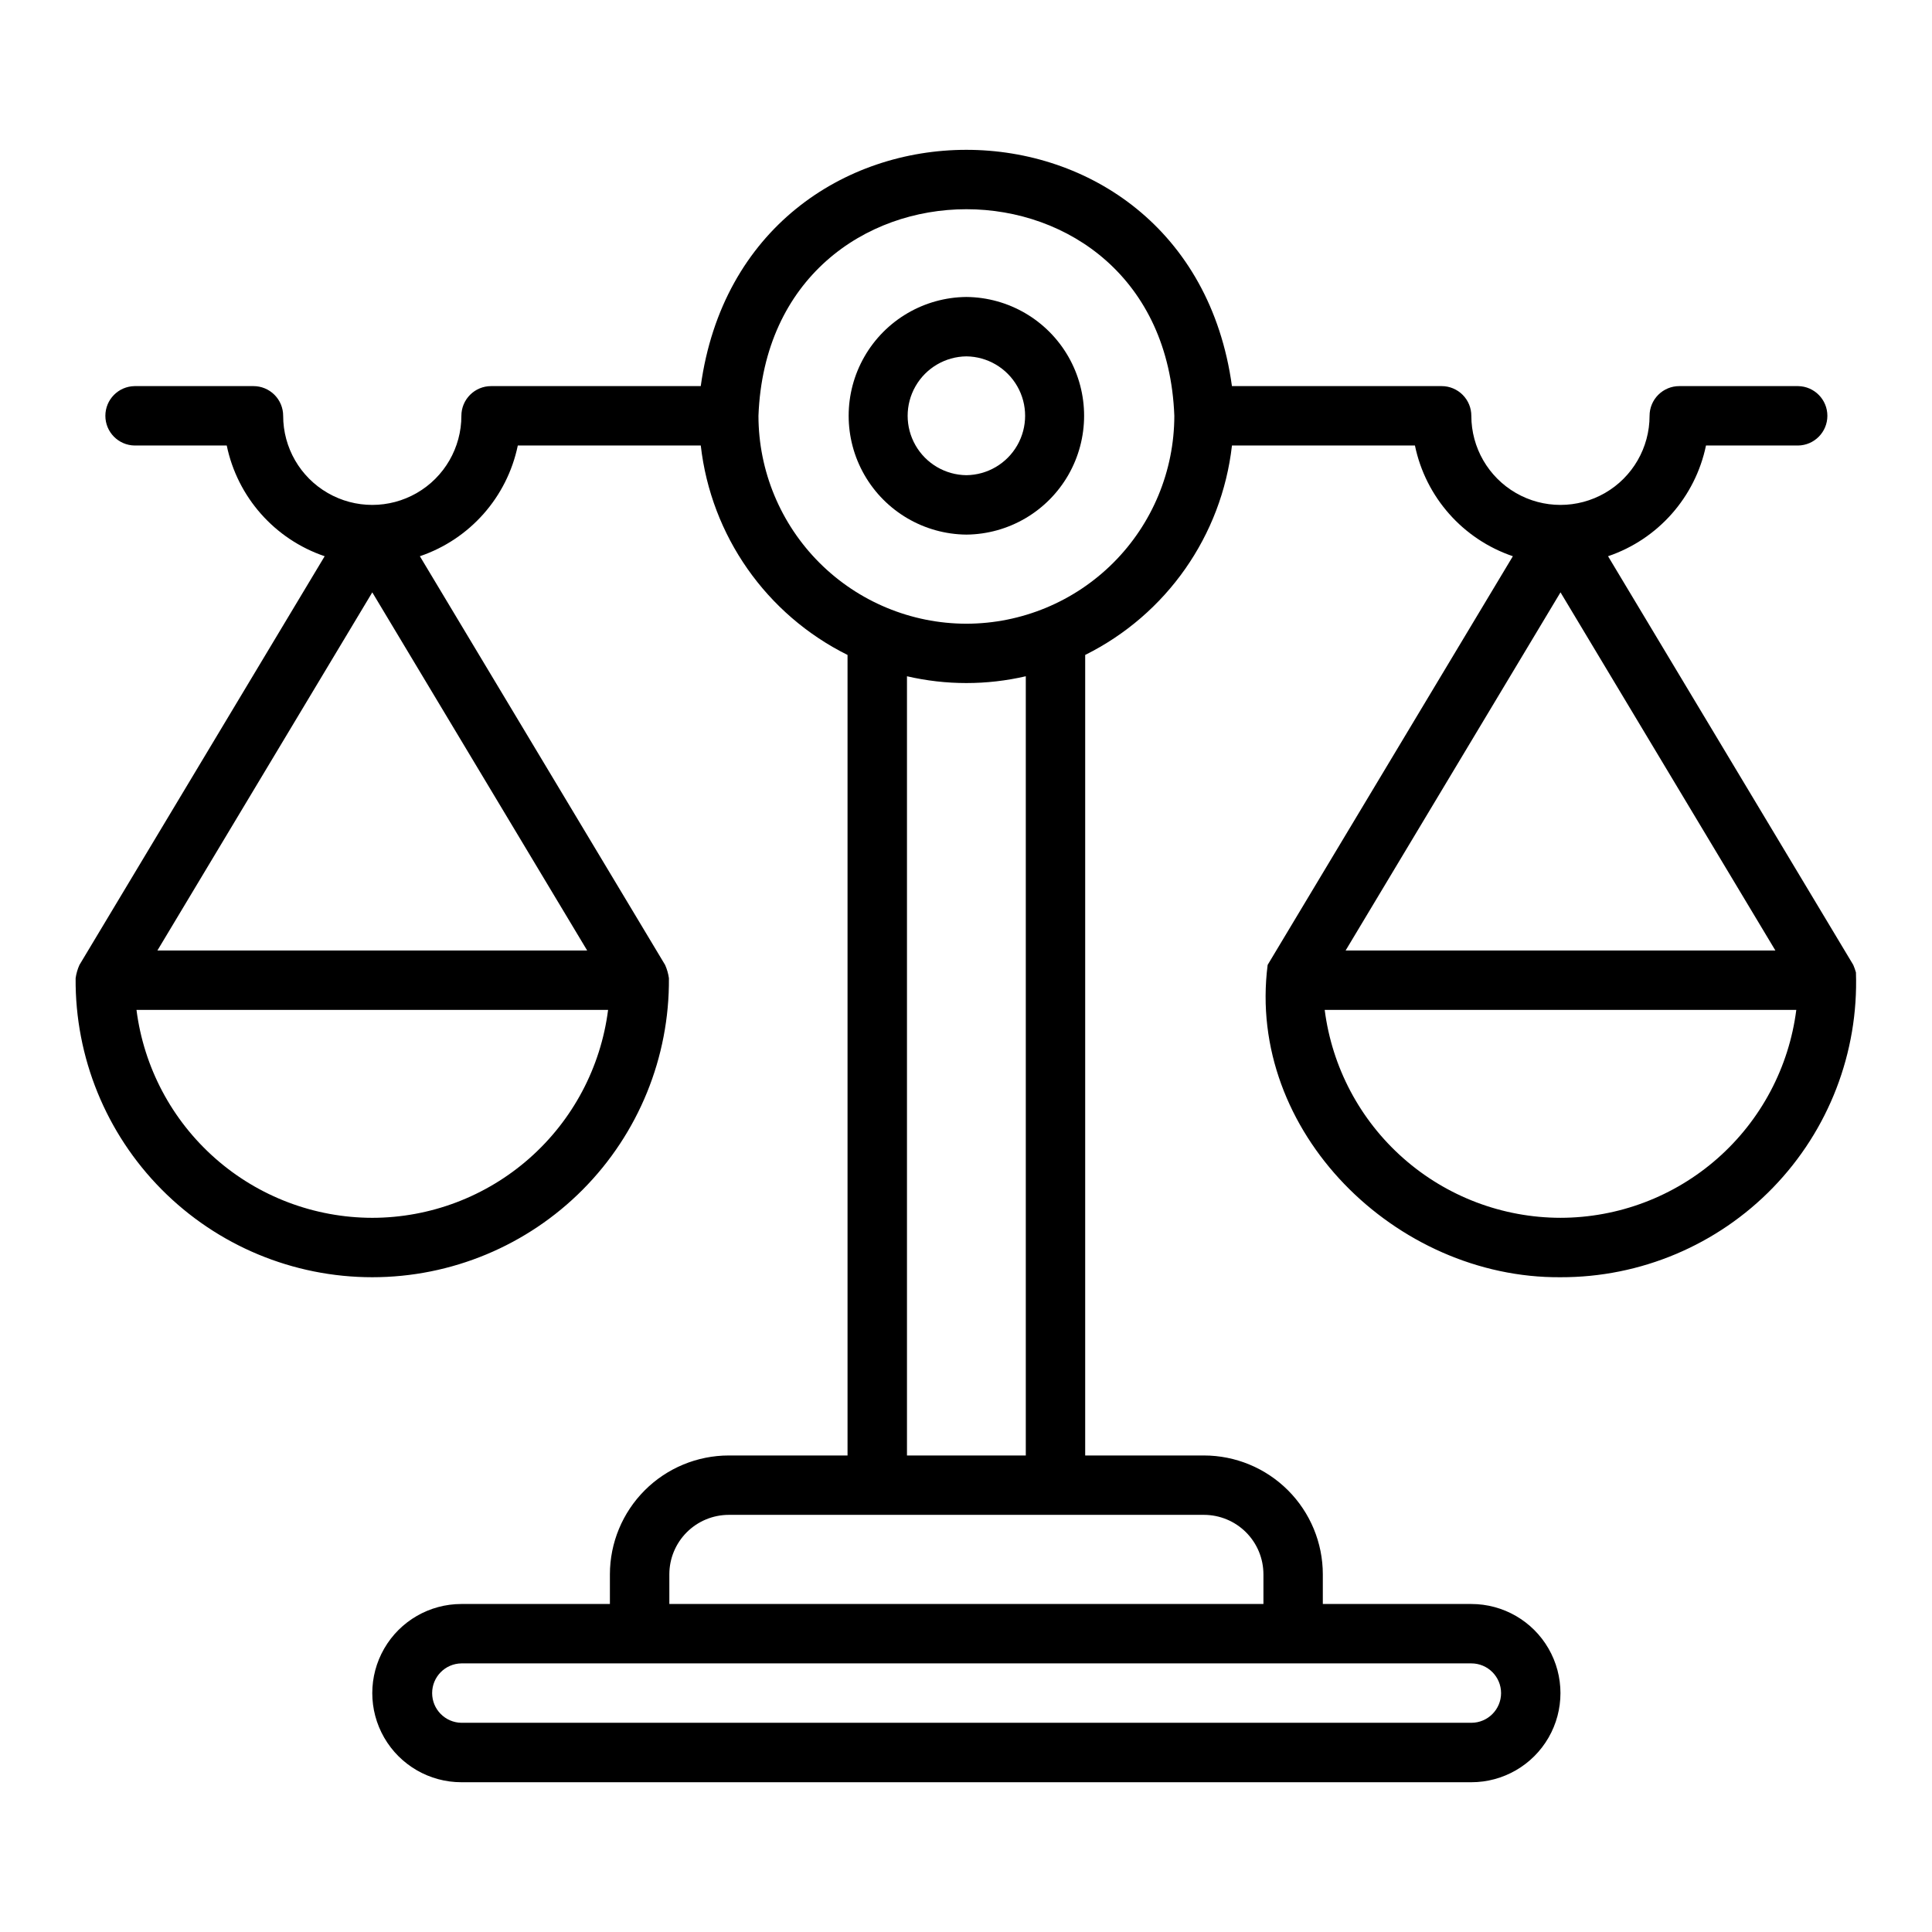
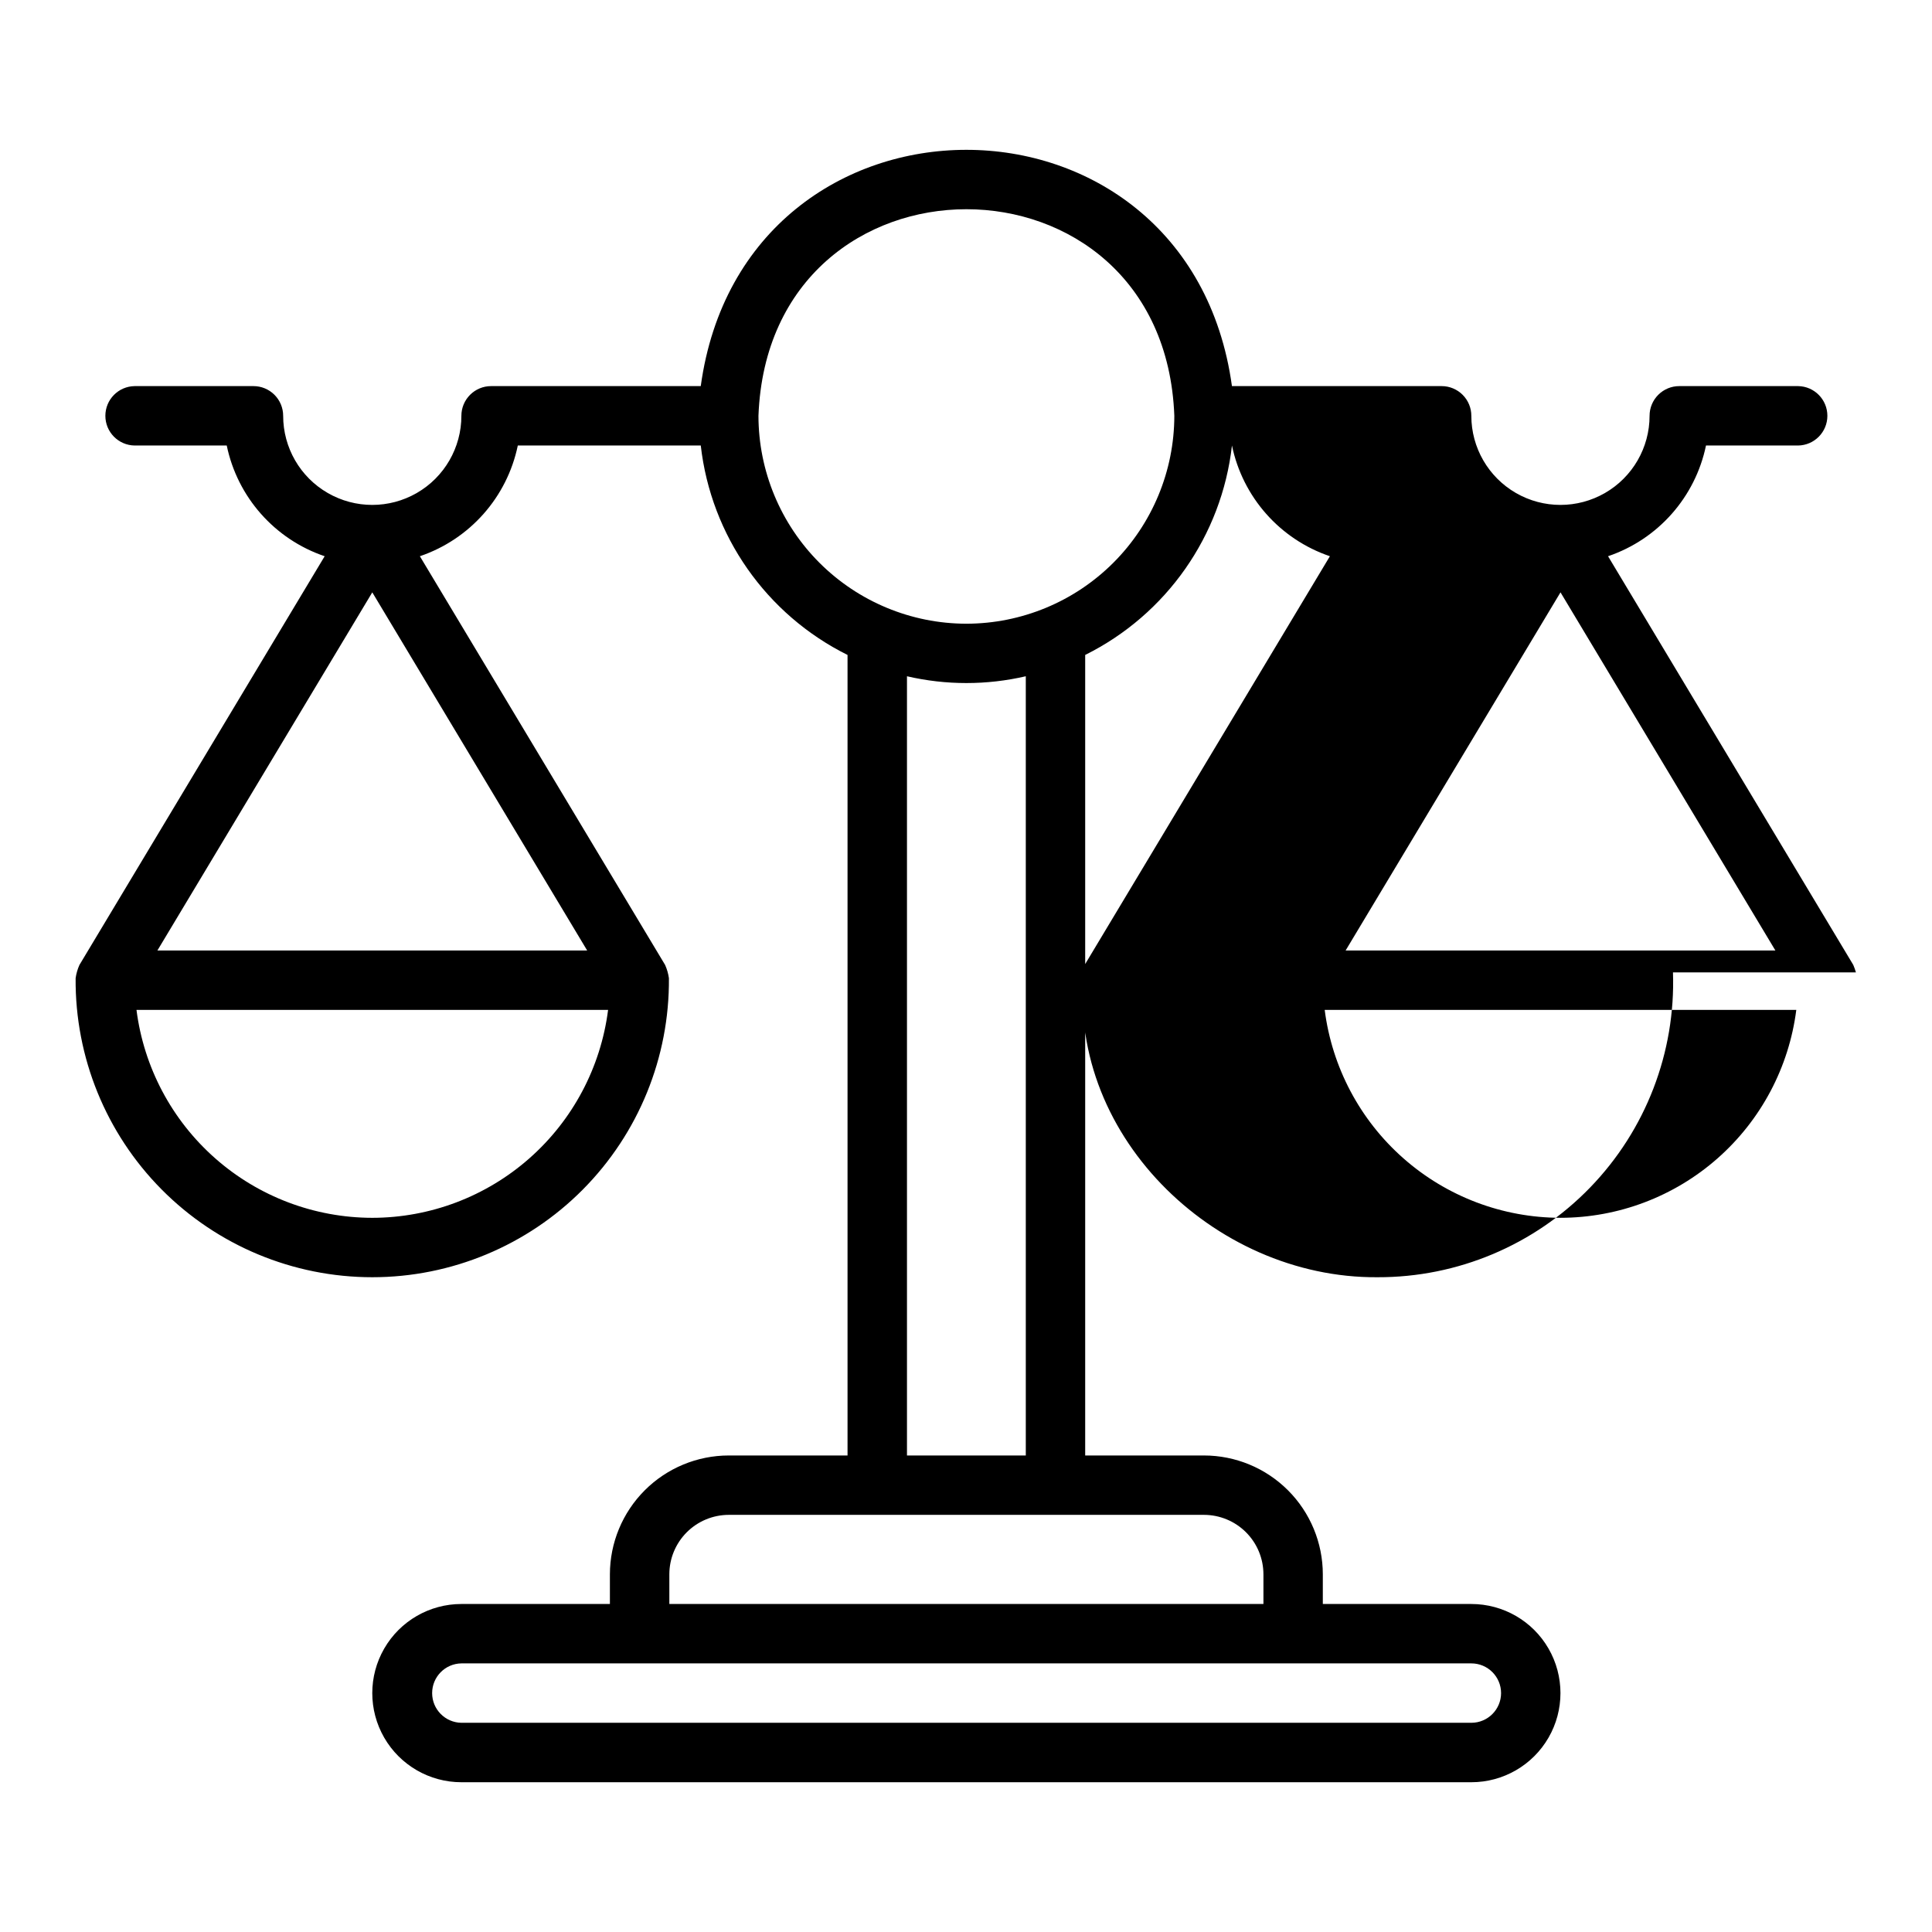
<svg xmlns="http://www.w3.org/2000/svg" fill="#000000" width="800px" height="800px" version="1.1" viewBox="144 144 512 512">
  <g>
-     <path d="m635.84 401.69c-0.195-0.676-0.43-1.336-0.707-1.984l-64.984-108.3c13.242-4.492 23.113-15.652 25.957-29.34h24.406c4.305-0.062 7.762-3.566 7.762-7.871s-3.457-7.812-7.762-7.871h-31.488c-2.086-0.004-4.09 0.828-5.566 2.305-1.477 1.477-2.305 3.477-2.305 5.566 0 8.438-4.5 16.234-11.809 20.449-7.309 4.219-16.309 4.219-23.617 0-7.305-4.215-11.809-12.012-11.809-20.449 0.004-2.09-0.828-4.09-2.305-5.566-1.477-1.477-3.477-2.309-5.566-2.305h-55.57c-11.492-83.52-129.31-83.457-140.77 0h-55.57 0.004c-2.086-0.004-4.09 0.828-5.566 2.305-1.477 1.477-2.305 3.477-2.305 5.566 0 8.438-4.5 16.234-11.809 20.449-7.305 4.219-16.309 4.219-23.613 0-7.309-4.215-11.809-12.012-11.809-20.449 0-2.09-0.828-4.09-2.305-5.566-1.477-1.477-3.481-2.309-5.566-2.305h-31.488c-4.305 0.062-7.758 3.566-7.758 7.871 0 4.301 3.453 7.809 7.758 7.871h24.406c2.84 13.688 12.715 24.852 25.953 29.34l-64.98 108.3c-0.508 1.121-0.848 2.309-1.02 3.523-0.168 20.961 8.039 41.121 22.801 56 14.762 14.883 34.855 23.25 55.816 23.25 20.961 0 41.051-8.367 55.812-23.25 14.762-14.879 22.969-35.039 22.801-56-0.172-1.215-0.512-2.402-1.016-3.523l-64.984-108.3c13.238-4.492 23.113-15.652 25.953-29.34h48.488c2.715 23.898 17.359 44.793 38.895 55.5v212.15h-31.488c-8.348 0.008-16.352 3.328-22.254 9.23-5.902 5.906-9.223 13.91-9.234 22.258v7.871h-39.359c-8.438 0-16.23 4.5-20.449 11.809s-4.219 16.309 0 23.617c4.219 7.305 12.012 11.809 20.449 11.809h267.65c8.438 0 16.234-4.504 20.453-11.809 4.219-7.309 4.219-16.309 0-23.617s-12.016-11.809-20.453-11.809h-39.359v-7.871c-0.008-8.348-3.328-16.352-9.23-22.258-5.906-5.902-13.91-9.223-22.258-9.23h-31.488v-212.15c21.539-10.707 36.18-31.602 38.898-55.5h48.488c2.84 13.688 12.715 24.848 25.953 29.34l-64.984 108.3c-5.668 44.156 33.957 83.105 77.598 82.773 21.219 0.062 41.555-8.512 56.324-23.75 14.77-15.238 22.707-35.828 21.98-57.039zm-393.18-100.71 56.945 94.906h-113.89zm0 165.76v-0.004c-15.336-0.02-30.137-5.625-41.637-15.77-11.5-10.141-18.914-24.125-20.852-39.336h124.98c-1.941 15.211-9.352 29.195-20.855 39.336-11.5 10.145-26.301 15.75-41.633 15.77zm299.14 125.95v-0.004c-0.004 4.344-3.527 7.867-7.875 7.871h-267.65c-4.301-0.062-7.754-3.57-7.754-7.871 0-4.305 3.453-7.809 7.754-7.871h267.65c4.348 0.004 7.871 3.523 7.875 7.871zm-62.977-31.488v7.871h-157.44v-7.875c0.004-4.176 1.664-8.176 4.617-11.129 2.949-2.949 6.953-4.609 11.129-4.617h125.95-0.004c4.176 0.008 8.176 1.668 11.129 4.617 2.953 2.953 4.613 6.953 4.617 11.129zm-62.977-31.488h-31.488v-206.5c10.359 2.402 21.129 2.402 31.488 0zm-15.742-220.42-0.004-0.004c-14.609-0.016-28.613-5.828-38.945-16.156-10.328-10.332-16.141-24.336-16.156-38.945 2.773-73.004 107.45-72.98 110.21 0-0.016 14.609-5.828 28.613-16.16 38.945-10.328 10.328-24.336 16.141-38.945 16.156zm214.39 86.594-113.89-0.004 56.945-94.906zm-56.945 70.848-0.004-0.004c-15.332-0.02-30.133-5.625-41.633-15.77-11.504-10.141-18.914-24.125-20.855-39.336h124.98c-1.938 15.211-9.352 29.195-20.852 39.336-11.5 10.145-26.301 15.75-41.637 15.77z" />
-     <path d="m400.1 222.7c-11.18 0.102-21.465 6.125-27.027 15.828-5.559 9.699-5.559 21.621 0 31.32 5.562 9.699 15.848 15.723 27.031 15.828 11.18-0.105 21.465-6.129 27.027-15.828 5.559-9.703 5.559-21.621 0-31.324-5.562-9.699-15.848-15.723-27.031-15.824zm0 47.23c-5.582-0.062-10.711-3.078-13.484-7.922-2.773-4.848-2.773-10.797 0-15.641 2.773-4.848 7.906-7.863 13.488-7.926 5.582 0.062 10.711 3.078 13.484 7.926 2.773 4.844 2.773 10.793 0 15.641-2.773 4.844-7.906 7.859-13.488 7.922z" />
+     <path d="m635.84 401.69c-0.195-0.676-0.43-1.336-0.707-1.984l-64.984-108.3c13.242-4.492 23.113-15.652 25.957-29.34h24.406c4.305-0.062 7.762-3.566 7.762-7.871s-3.457-7.812-7.762-7.871h-31.488c-2.086-0.004-4.09 0.828-5.566 2.305-1.477 1.477-2.305 3.477-2.305 5.566 0 8.438-4.5 16.234-11.809 20.449-7.309 4.219-16.309 4.219-23.617 0-7.305-4.215-11.809-12.012-11.809-20.449 0.004-2.09-0.828-4.09-2.305-5.566-1.477-1.477-3.477-2.309-5.566-2.305h-55.57c-11.492-83.52-129.31-83.457-140.77 0h-55.57 0.004c-2.086-0.004-4.09 0.828-5.566 2.305-1.477 1.477-2.305 3.477-2.305 5.566 0 8.438-4.5 16.234-11.809 20.449-7.305 4.219-16.309 4.219-23.613 0-7.309-4.215-11.809-12.012-11.809-20.449 0-2.09-0.828-4.09-2.305-5.566-1.477-1.477-3.481-2.309-5.566-2.305h-31.488c-4.305 0.062-7.758 3.566-7.758 7.871 0 4.301 3.453 7.809 7.758 7.871h24.406c2.84 13.688 12.715 24.852 25.953 29.34l-64.98 108.3c-0.508 1.121-0.848 2.309-1.02 3.523-0.168 20.961 8.039 41.121 22.801 56 14.762 14.883 34.855 23.25 55.816 23.25 20.961 0 41.051-8.367 55.812-23.25 14.762-14.879 22.969-35.039 22.801-56-0.172-1.215-0.512-2.402-1.016-3.523l-64.984-108.3c13.238-4.492 23.113-15.652 25.953-29.34h48.488c2.715 23.898 17.359 44.793 38.895 55.5v212.15h-31.488c-8.348 0.008-16.352 3.328-22.254 9.23-5.902 5.906-9.223 13.91-9.234 22.258v7.871h-39.359c-8.438 0-16.23 4.5-20.449 11.809s-4.219 16.309 0 23.617c4.219 7.305 12.012 11.809 20.449 11.809h267.65c8.438 0 16.234-4.504 20.453-11.809 4.219-7.309 4.219-16.309 0-23.617s-12.016-11.809-20.453-11.809h-39.359v-7.871c-0.008-8.348-3.328-16.352-9.23-22.258-5.906-5.902-13.91-9.223-22.258-9.23h-31.488v-212.15c21.539-10.707 36.18-31.602 38.898-55.5c2.84 13.688 12.715 24.848 25.953 29.34l-64.984 108.3c-5.668 44.156 33.957 83.105 77.598 82.773 21.219 0.062 41.555-8.512 56.324-23.75 14.77-15.238 22.707-35.828 21.98-57.039zm-393.18-100.71 56.945 94.906h-113.89zm0 165.76v-0.004c-15.336-0.02-30.137-5.625-41.637-15.77-11.5-10.141-18.914-24.125-20.852-39.336h124.98c-1.941 15.211-9.352 29.195-20.855 39.336-11.5 10.145-26.301 15.75-41.633 15.77zm299.14 125.95v-0.004c-0.004 4.344-3.527 7.867-7.875 7.871h-267.65c-4.301-0.062-7.754-3.57-7.754-7.871 0-4.305 3.453-7.809 7.754-7.871h267.65c4.348 0.004 7.871 3.523 7.875 7.871zm-62.977-31.488v7.871h-157.44v-7.875c0.004-4.176 1.664-8.176 4.617-11.129 2.949-2.949 6.953-4.609 11.129-4.617h125.95-0.004c4.176 0.008 8.176 1.668 11.129 4.617 2.953 2.953 4.613 6.953 4.617 11.129zm-62.977-31.488h-31.488v-206.5c10.359 2.402 21.129 2.402 31.488 0zm-15.742-220.42-0.004-0.004c-14.609-0.016-28.613-5.828-38.945-16.156-10.328-10.332-16.141-24.336-16.156-38.945 2.773-73.004 107.45-72.98 110.21 0-0.016 14.609-5.828 28.613-16.16 38.945-10.328 10.328-24.336 16.141-38.945 16.156zm214.39 86.594-113.89-0.004 56.945-94.906zm-56.945 70.848-0.004-0.004c-15.332-0.02-30.133-5.625-41.633-15.77-11.504-10.141-18.914-24.125-20.855-39.336h124.98c-1.938 15.211-9.352 29.195-20.852 39.336-11.5 10.145-26.301 15.75-41.637 15.77z" />
  </g>
</svg>